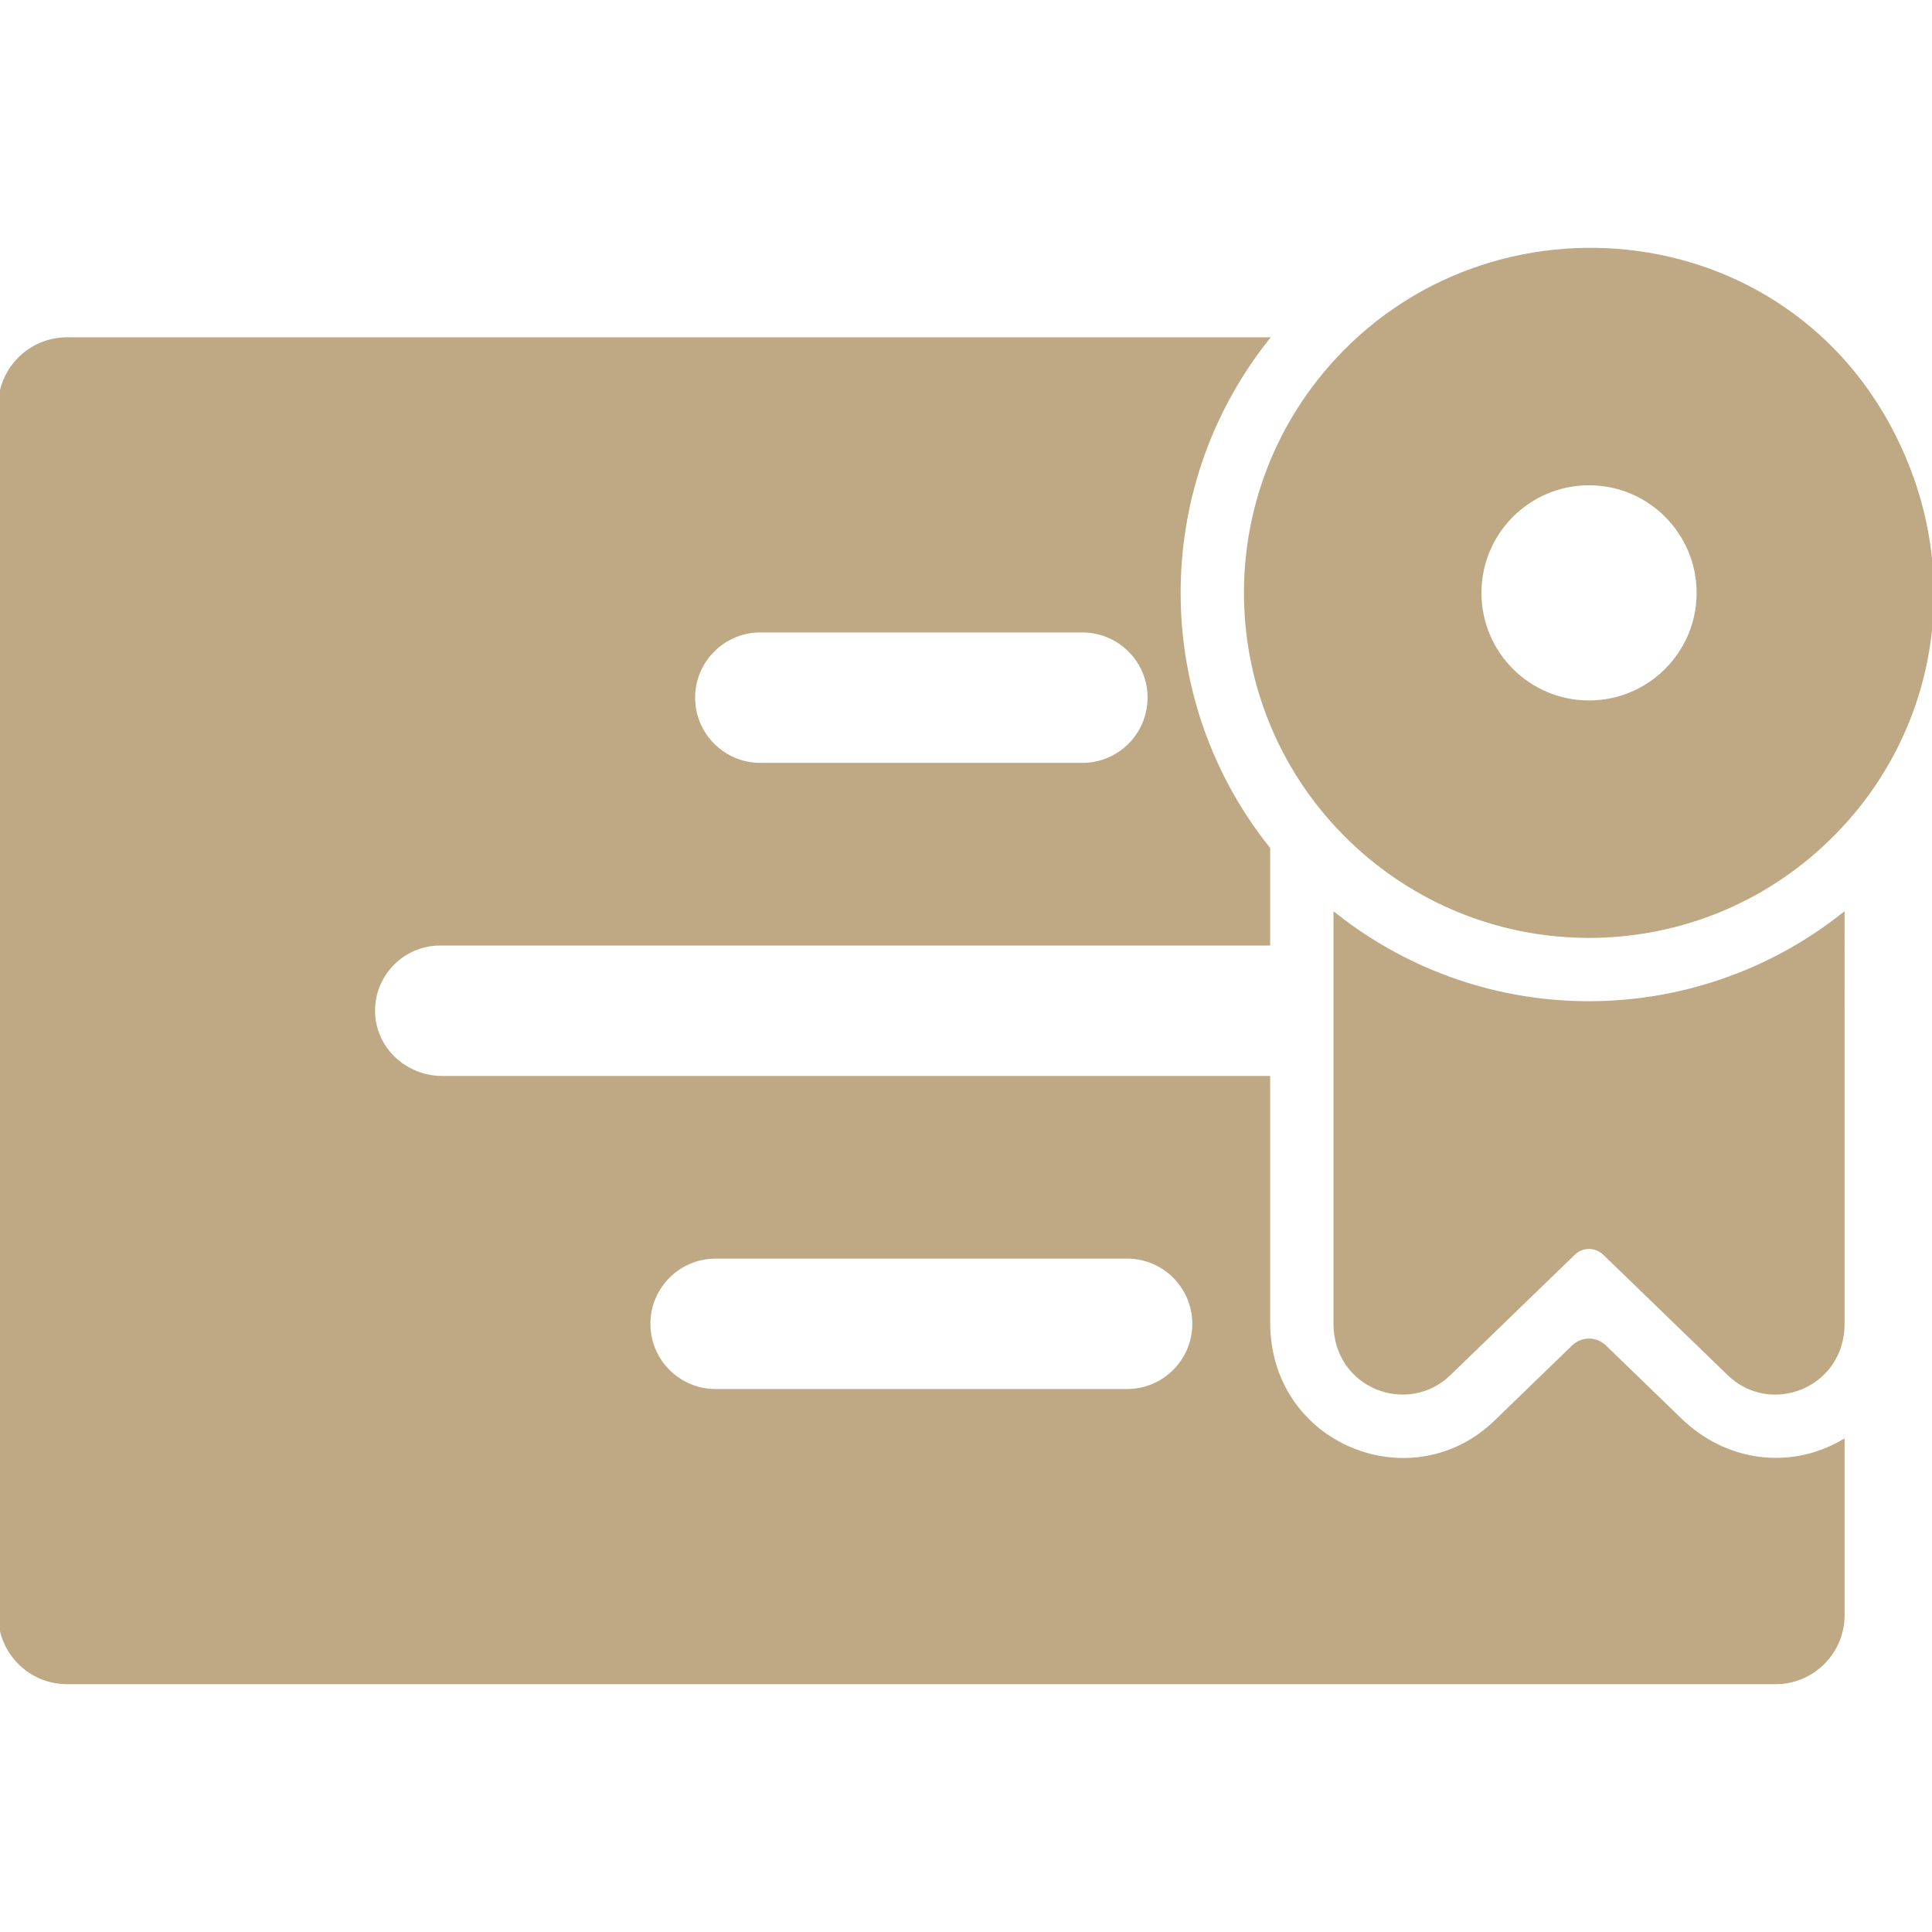
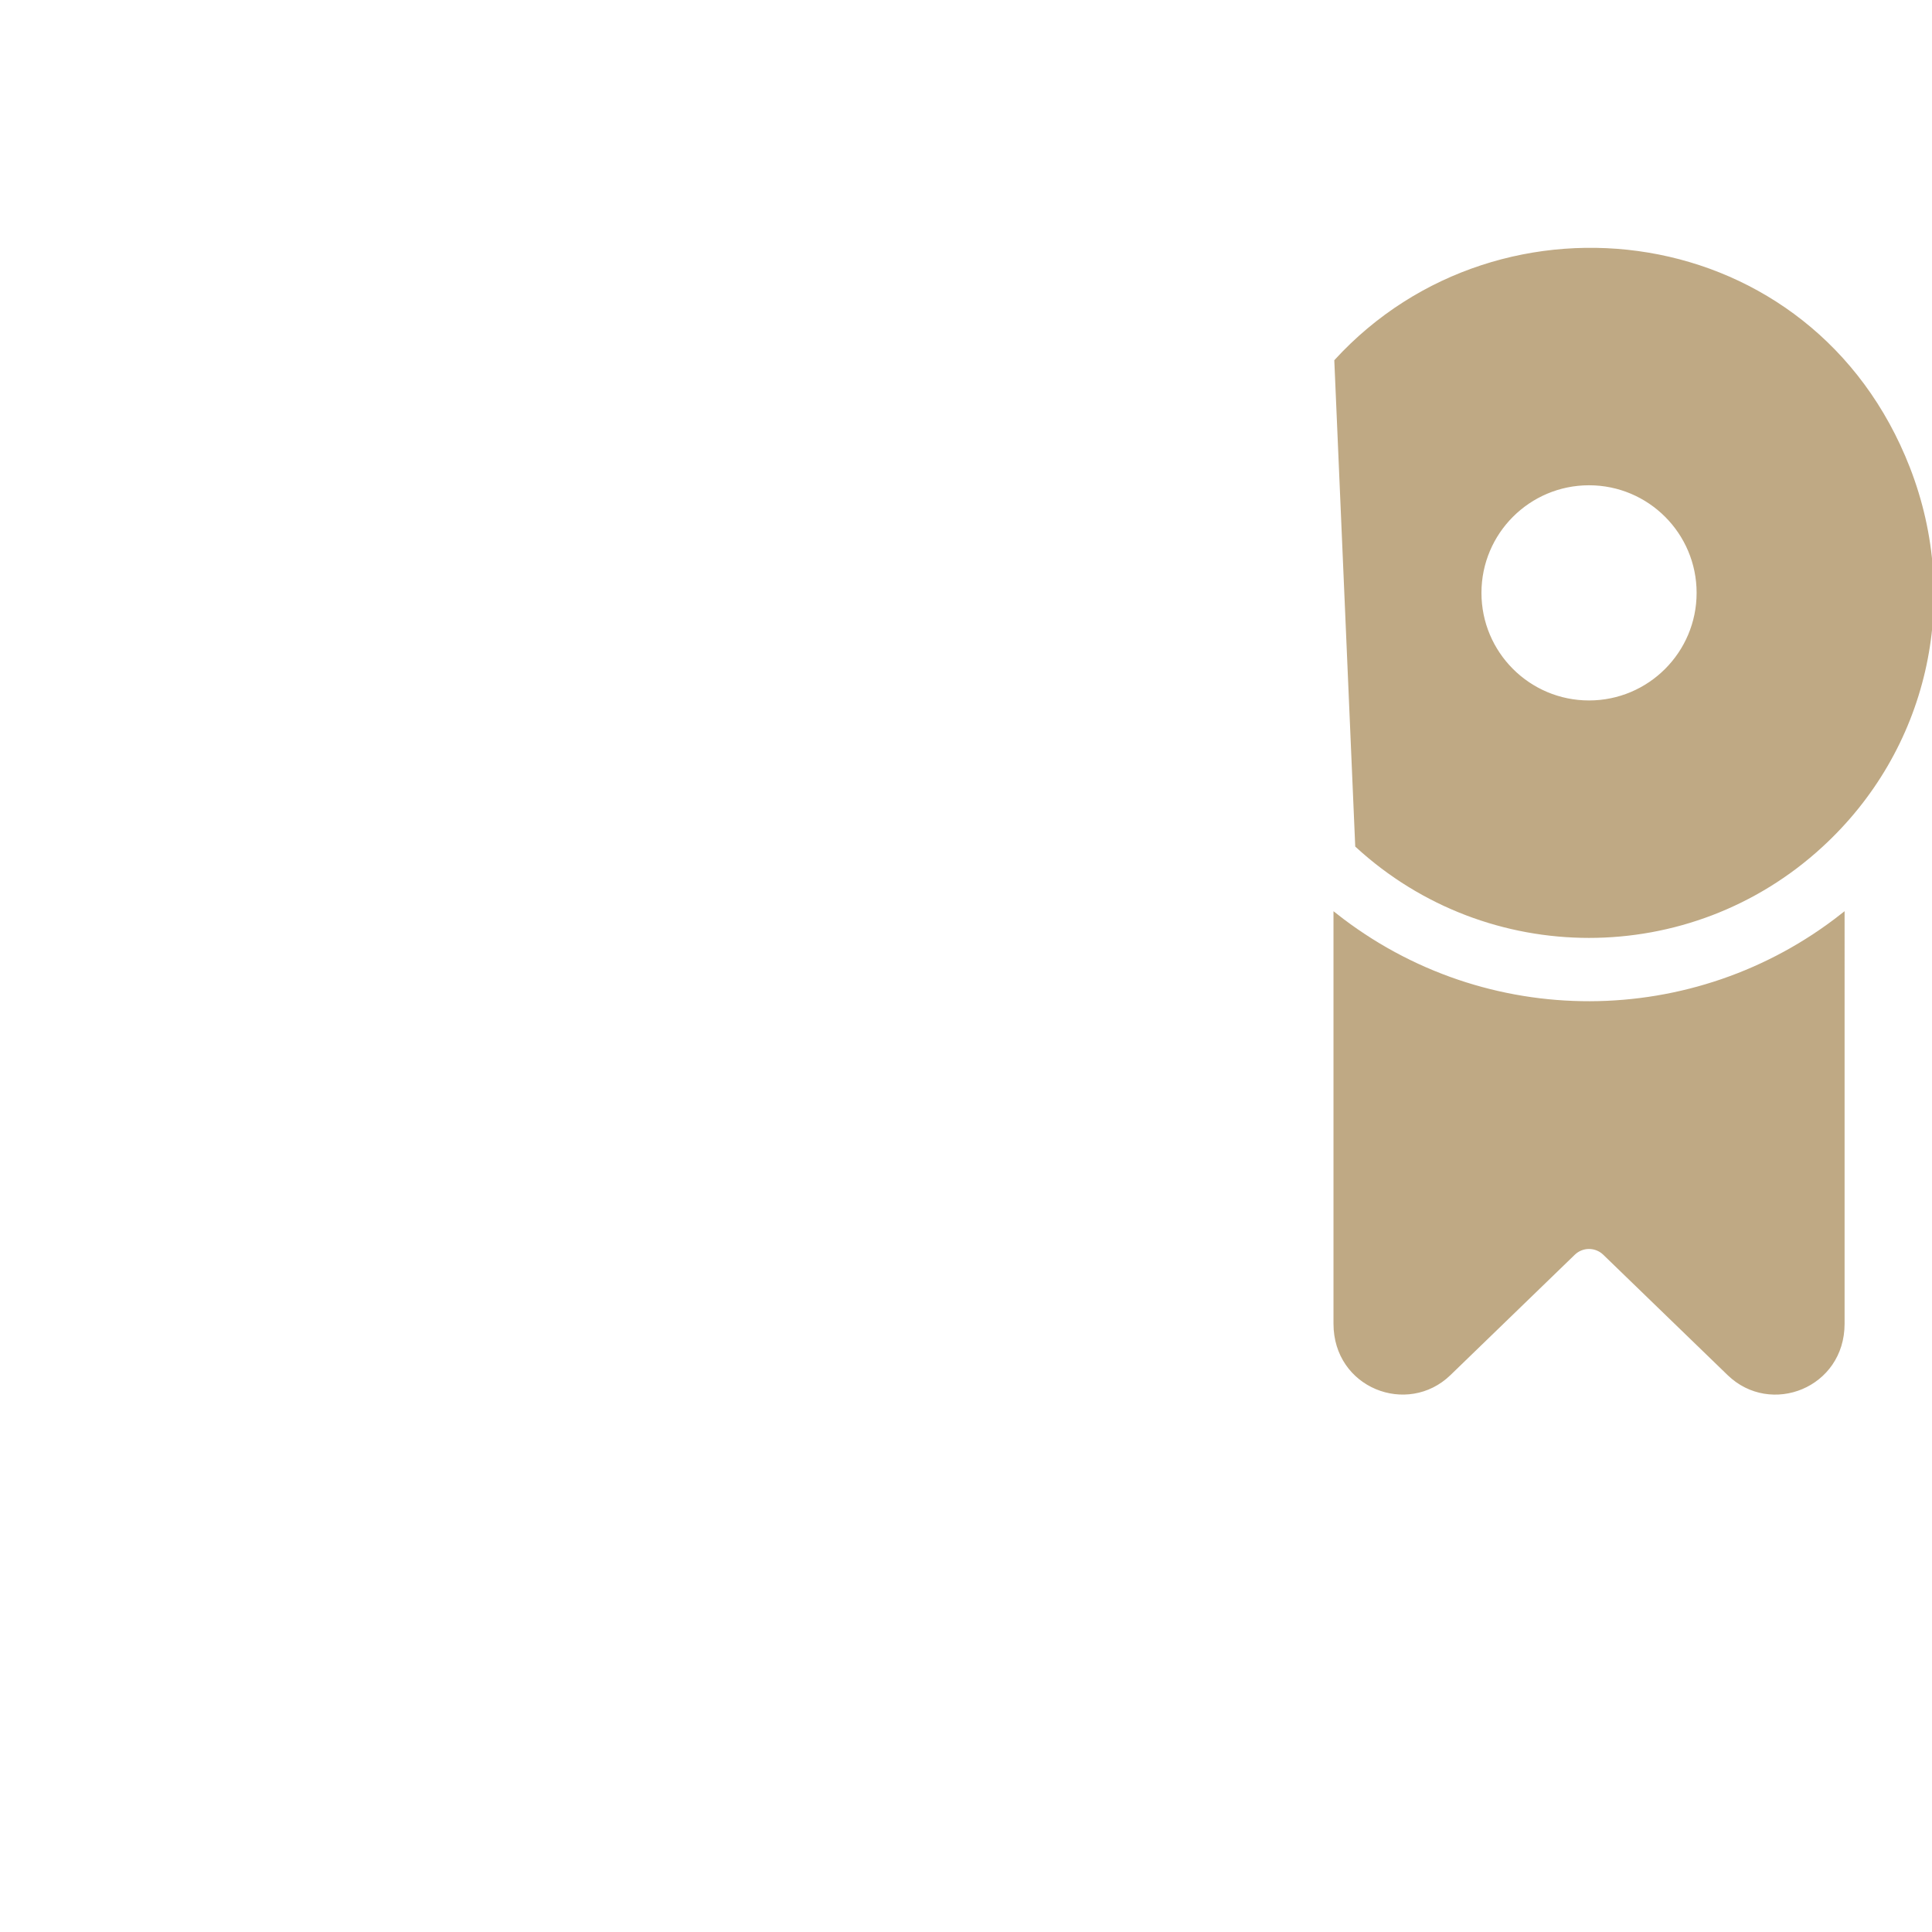
<svg xmlns="http://www.w3.org/2000/svg" fill="#bfa984" height="800px" width="800px" version="1.1" id="Layer_1" viewBox="0 0 512 512" xml:space="preserve" stroke="#bfa984">
  <g id="SVGRepo_bgCarrier" stroke-width="0" />
  <g id="SVGRepo_tracerCarrier" stroke-linecap="round" stroke-linejoin="round" />
  <g id="SVGRepo_iconCarrier">
    <g>
      <g>
        <g>
-           <path d="M445.287,376.318l-20.057-19.414c-2.298-2.224-5.947-2.224-8.244,0l-20.586,19.93 c-22.242,21.527-60.291,6.474-60.291-26.369v-64.83H117.175c-9.573,0-17.811-7.357-18.262-16.92 c-0.481-10.21,7.654-18.638,17.759-18.638h219.436v-25.181c-31.077-38.798-32.052-94.913-0.388-135.008H17.779 C7.96,89.889,0,97.849,0,107.668v320.38c0,9.819,7.96,17.779,17.779,17.779h452.775c9.819,0,17.779-7.96,17.779-17.779v-45.986 C474.24,390.187,457.125,387.776,445.287,376.318z M201.497,167.107h85.34c9.819,0,17.779,7.96,17.779,17.779 c0,9.819-7.96,17.779-17.779,17.779h-85.34c-9.819,0-17.779-7.96-17.779-17.779C183.718,175.067,191.678,167.107,201.497,167.107 z M298.689,368.604H189.644c-9.819,0-17.779-7.96-17.779-17.779c0-9.819,7.96-17.779,17.779-17.779h109.045 c9.819,0,17.779,7.96,17.779,17.779C316.469,360.645,308.508,368.604,298.689,368.604z" />
          <path d="M353.888,242.515v108.281c0,16.654,19.103,23.952,30.146,13.266l32.952-31.901c2.297-2.225,5.945-2.225,8.244,0 l32.961,31.903c11.108,10.752,30.144,3.277,30.144-13.241V242.509C449.224,273.368,393.621,273.848,353.888,242.515z" />
-           <path d="M359.642,224.119c34.737,31.893,88.161,31.944,122.942-0.017c27.759-25.45,36.827-64.703,23.099-100.008 c-25.456-65.465-107.804-76.136-151.574-28.445C320.098,132.728,322.64,190.188,359.642,224.119z M421.108,128.103 c16.025,0,29.012,12.993,29.012,29.012c0,16.015-12.995,29.012-29.012,29.012c-16.013,0-29.007-12.986-29.007-29.012 C392.101,141.091,405.099,128.103,421.108,128.103z" />
+           <path d="M359.642,224.119c34.737,31.893,88.161,31.944,122.942-0.017c27.759-25.45,36.827-64.703,23.099-100.008 c-25.456-65.465-107.804-76.136-151.574-28.445z M421.108,128.103 c16.025,0,29.012,12.993,29.012,29.012c0,16.015-12.995,29.012-29.012,29.012c-16.013,0-29.007-12.986-29.007-29.012 C392.101,141.091,405.099,128.103,421.108,128.103z" />
        </g>
      </g>
    </g>
  </g>
</svg>